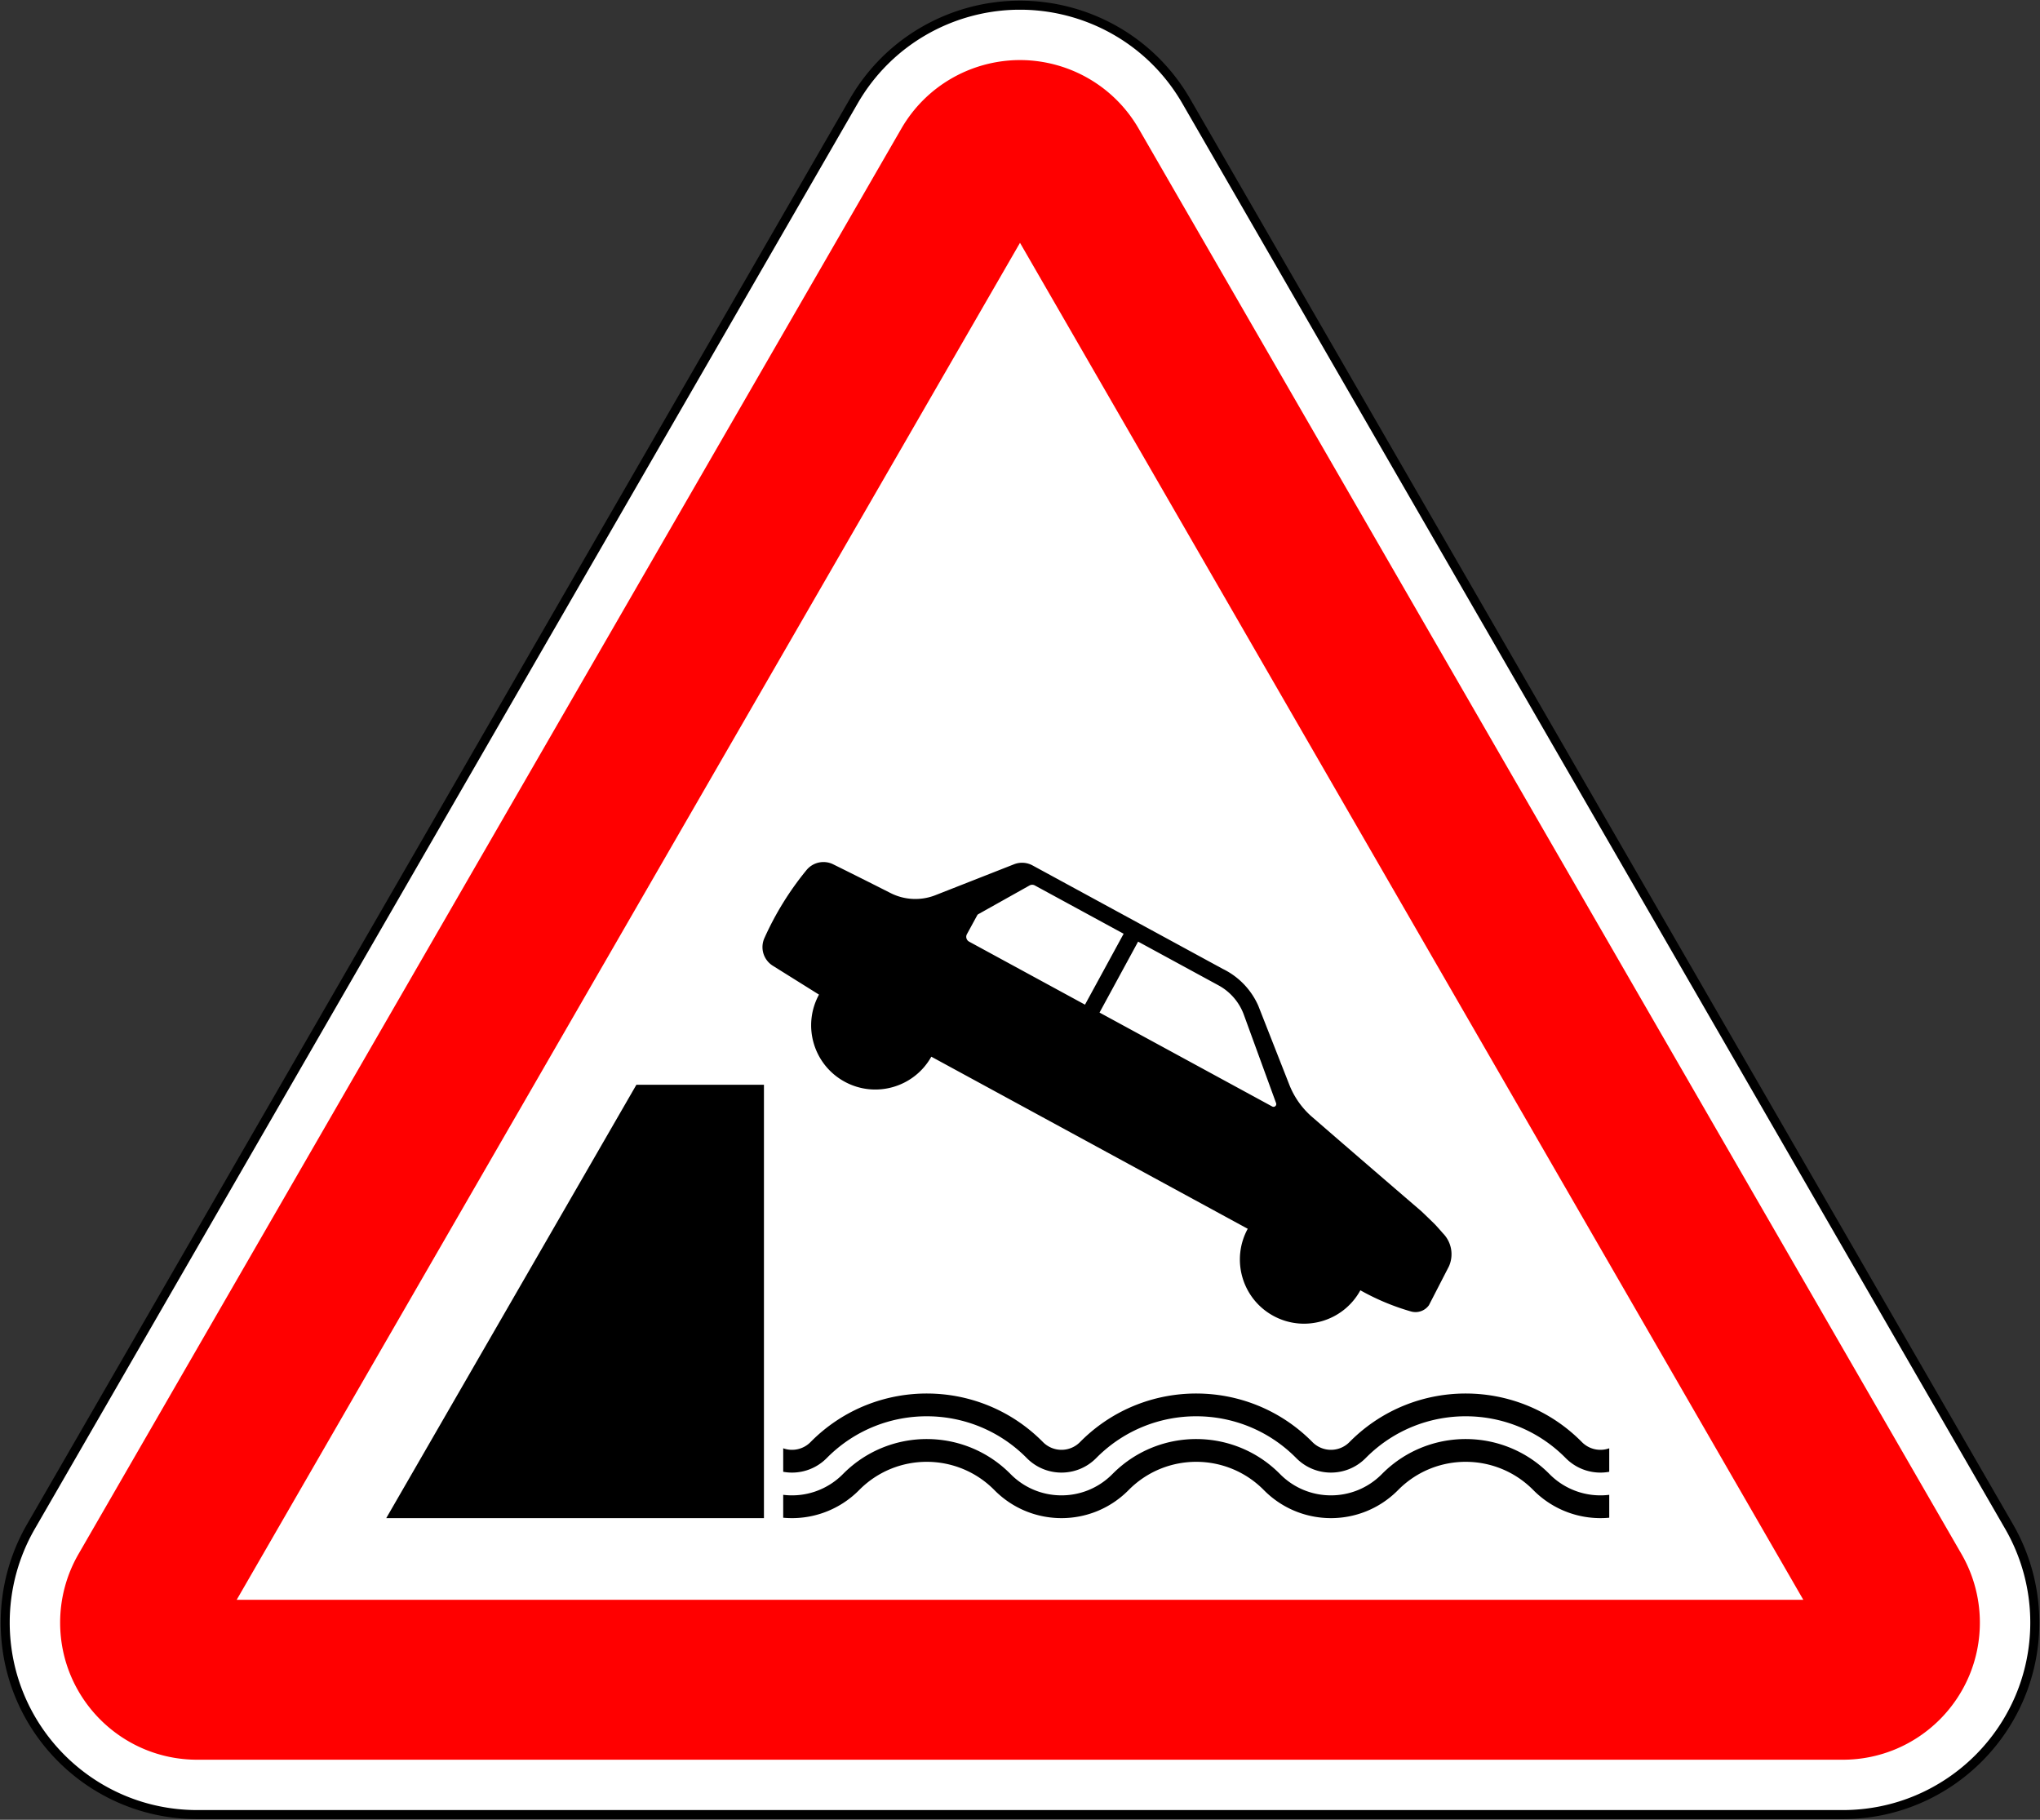
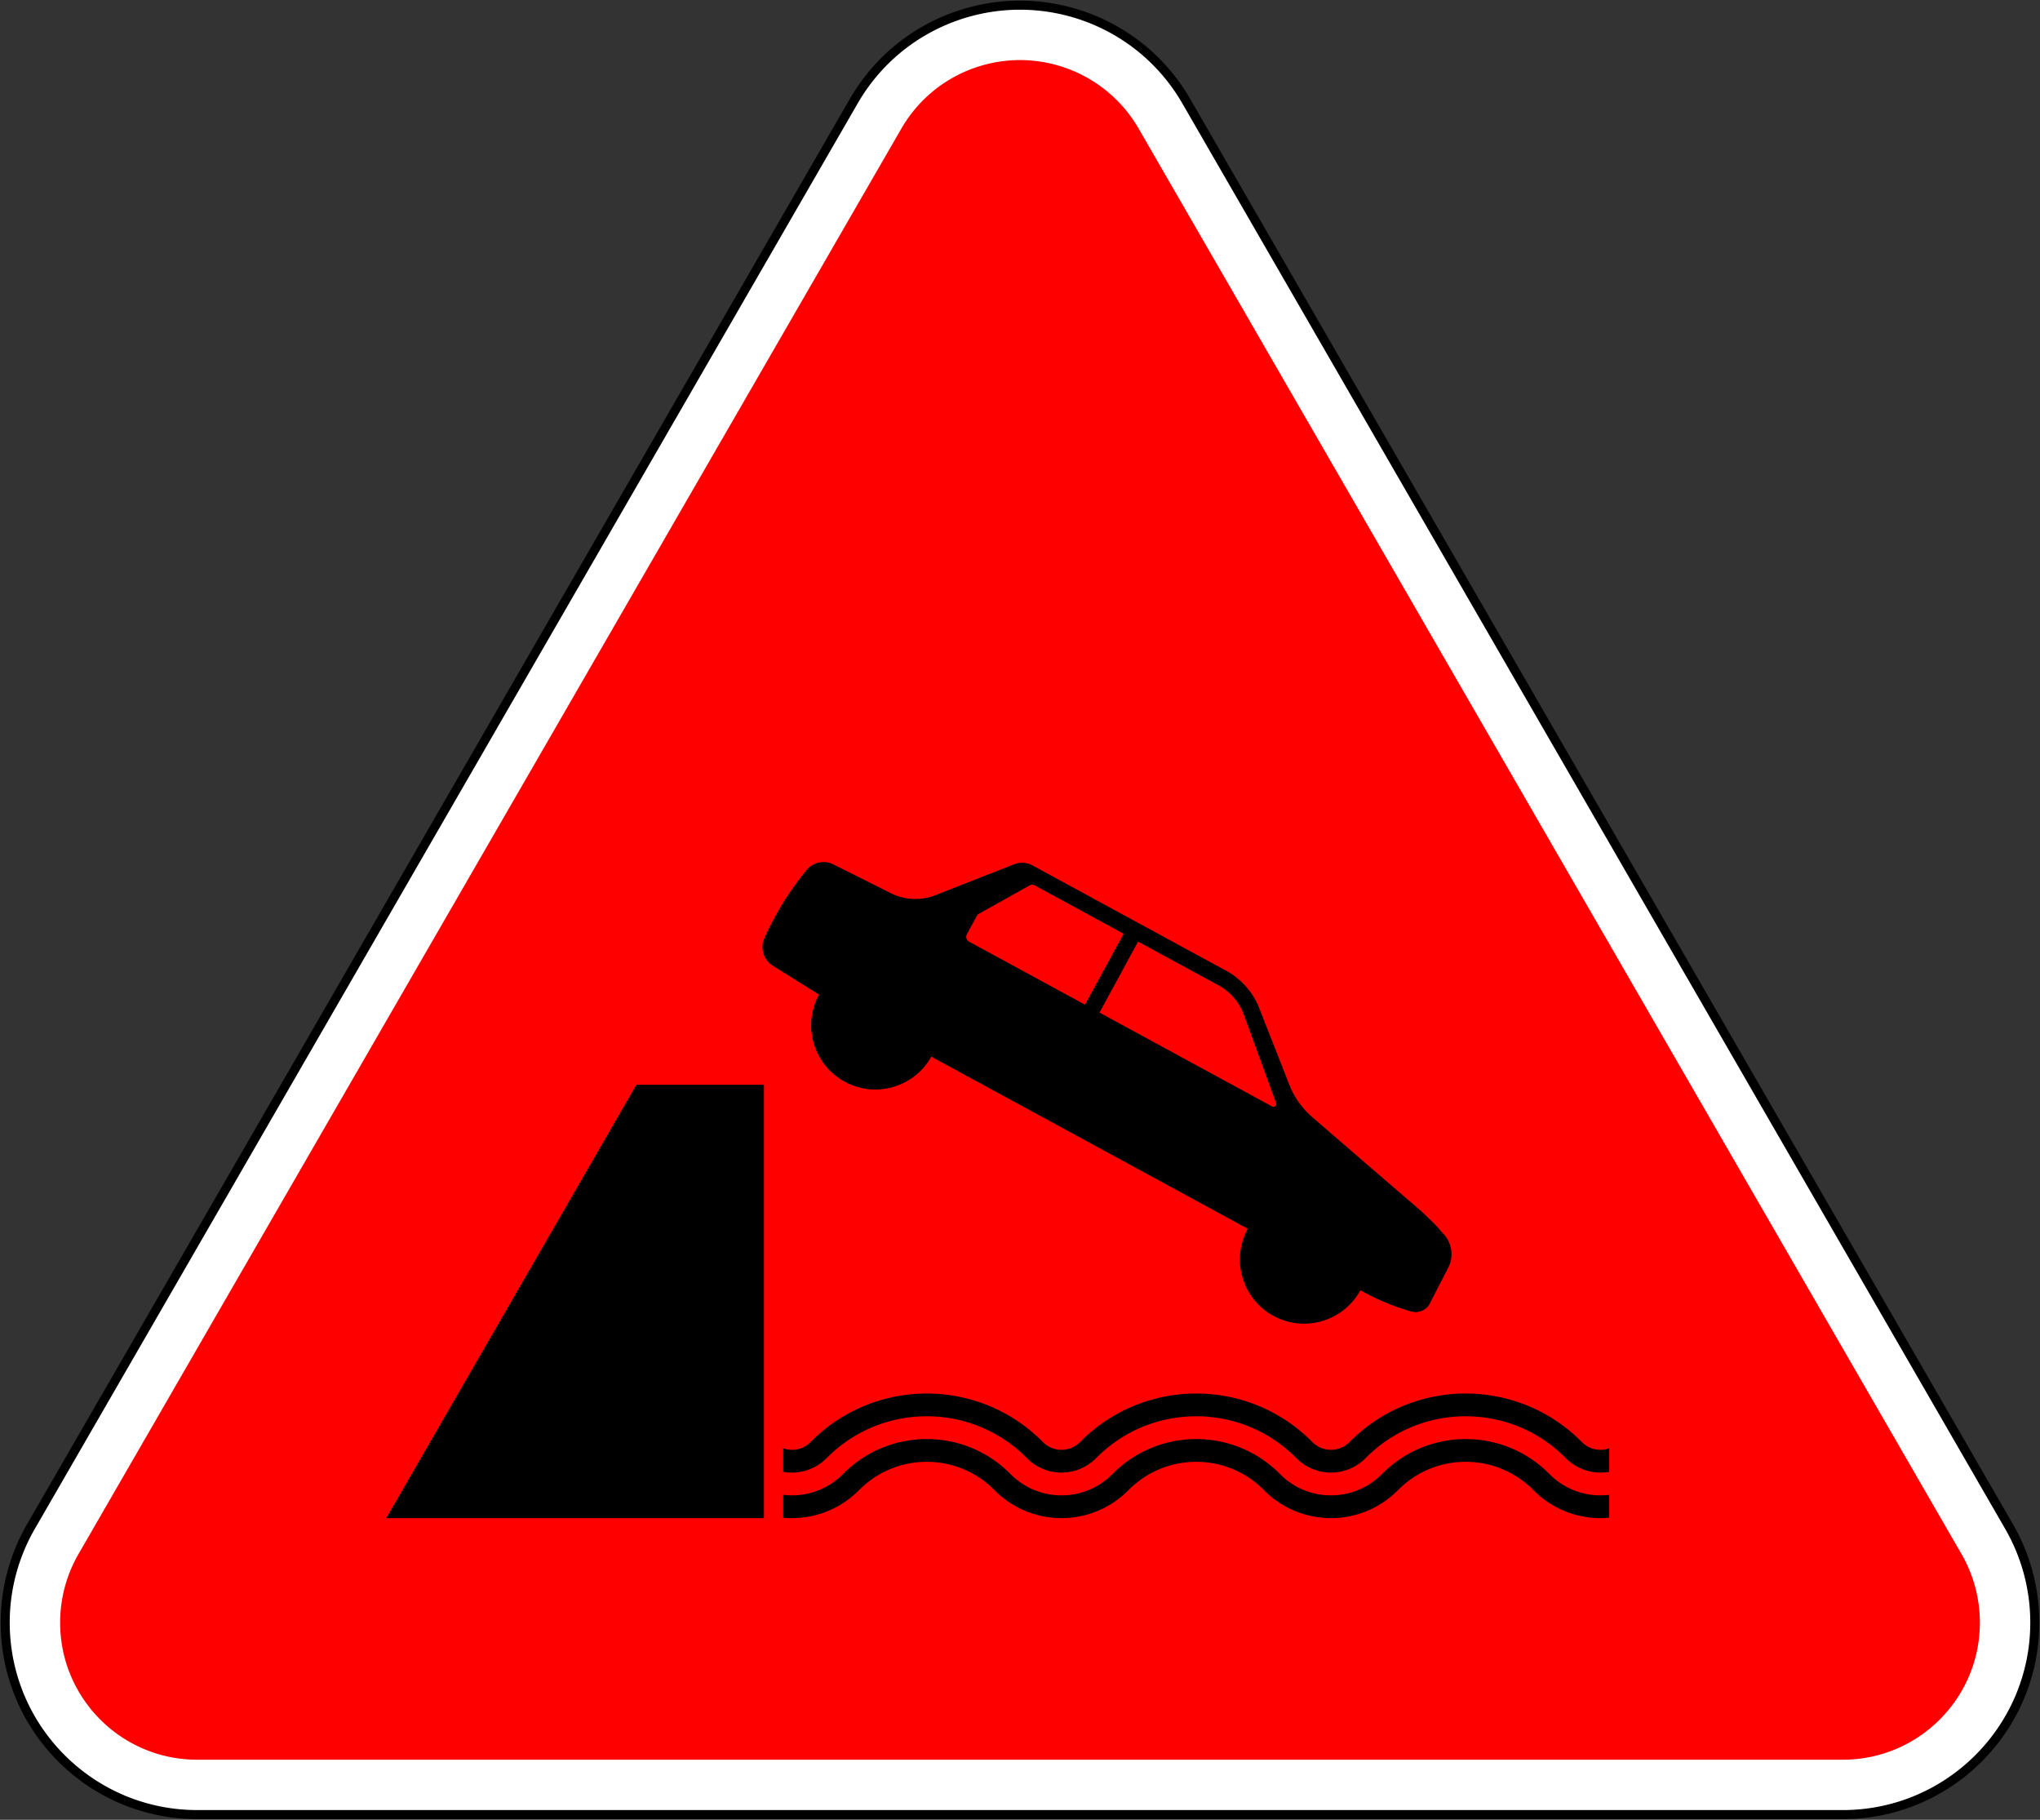
<svg xmlns="http://www.w3.org/2000/svg" width="902.128" height="804.604" version="1.0">
  <rect width="100%" height="100%" fill="#333333" stroke="none" />
  <path d="M-3634.811-6420.236c28.668.642 56.305 15.791 71.69 42.439l363.855 630.207a84.87 84.87 0 0 1 11.375 42.439c0 46.888-38.02 84.909-84.909 84.909h-727.71c-46.89 0-84.91-38.021-84.91-84.909a84.87 84.87 0 0 1 11.376-42.439l363.855-630.207c15.385-26.648 43.022-41.797 71.69-42.439.61-.014 3.078-.014 3.688 0z" style="fill:#fff;stroke:#000;stroke-opacity:1;stroke-width:4;stroke-miterlimit:4;stroke-dasharray:none" transform="translate(4087.72 6422.547)" />
  <path d="M-3637.936-6395.976c-20.476.46-40.23 11.31-51.22 30.344l-363.846 630.193a60.6 60.6 0 0 0-8.125 30.312c0 33.49 27.135 60.626 60.626 60.626h727.693c33.49 0 60.625-27.135 60.625-60.626a60.6 60.6 0 0 0-8.125-30.312l-363.846-630.192c-10.99-19.034-30.743-29.886-51.22-30.345-.43-.01-2.132-.02-2.562 0" style="fill:red;fill-opacity:1;fill-rule:evenodd;stroke:none" transform="translate(4087.72 6422.547)" />
-   <path d="m-3636.655-6315.185-346.4 599.984h692.8z" clip-rule="evenodd" style="fill:#fff;fill-rule:evenodd;stroke:none" transform="translate(4087.72 6422.547)" />
  <g style="stroke:none">
    <path d="M678.811 524.654H163.189L421 78.112z" style="fill:none;stroke:none" transform="matrix(1.344 0 0 1.344 -114.6 2.41)" />
  </g>
  <g style="stroke:none">
    <path d="m339.54 315.906 15.204 9.503c-5.582 10.237-1.81 23.06 8.428 28.643 10.156 5.54 22.88 1.872 28.53-8.222l104.109 56.615c-5.582 10.237-1.81 23.06 8.428 28.643 10.229 5.578 23.041 1.816 28.631-8.405l.578.316a77.4 77.4 0 0 0 16.082 6.645 5.42 5.42 0 0 0 5.902-2.06l6.596-12.81a9.8 9.8 0 0 0-1.992-10.846q-1.256-1.455-2.557-2.87a363 363 0 0 0-4.551-4.401 10931 10931 0 0 1-35.955-31.02 27.1 27.1 0 0 1-7.471-10.565l-10.21-25.99a24.45 24.45 0 0 0-11.695-12.135l-62.588-34.037a7.22 7.22 0 0 0-6.091-.377l-25.865 10.164a18.05 18.05 0 0 1-14.764-.699q-9.41-4.77-18.868-9.45a7.22 7.22 0 0 0-8.785 1.89 99.3 99.3 0 0 0-13.858 22.392 7.22 7.22 0 0 0 2.763 9.076m154.996 16.13 10.607 29.074a.902.902 0 0 1-1.28 1.103l-56.817-30.897 12.693-23.34 26.463 14.39a18.04 18.04 0 0 1 8.334 9.67m-87.731-32.732a.9.9 0 0 1 .351-.355l16.855-9.444a1.8 1.8 0 0 1 1.745-.01l29.223 15.891-12.714 23.328-38.13-20.735a1.806 1.806 0 0 1-.723-2.45zm-54.846 173.313a8.56 8.56 0 0 1-8.992 2.038v7.733a16.05 16.05 0 0 0 14.322-4.508l.409-.41c18.176-17.95 47.463-17.767 65.413.41 6.229 6.307 16.392 6.37 22.698.142l.142-.142q.203-.206.41-.41c18.176-17.95 47.463-17.767 65.413.41 6.228 6.307 16.391 6.37 22.698.142l.142-.142q.203-.206.41-.41c18.176-17.95 47.463-17.767 65.412.41a16.05 16.05 0 0 0 14.322 4.508v-7.733a8.56 8.56 0 0 1-8.992-2.038c-20.857-21.12-54.887-21.333-76.007-.475q-.239.236-.475.475l-.076.076a8.56 8.56 0 0 1-12.105-.076c-20.858-21.12-54.887-21.333-76.007-.475q-.24.236-.475.475l-.076.076a8.56 8.56 0 0 1-12.106-.076c-20.858-21.12-54.888-21.333-76.007-.475zm10.659 10.527a23.54 23.54 0 0 1-19.652 6.82v7.534a31.04 31.04 0 0 0 24.982-9.091l.277-.277c12.288-12.137 32.09-12.013 44.227.277 12.043 12.193 31.69 12.316 43.885.274q.139-.136.274-.274l.277-.277c12.29-12.137 32.09-12.013 44.228.277 12.043 12.193 31.69 12.316 43.885.274q.139-.136.274-.274l.277-.277c12.289-12.137 32.09-12.013 44.227.277a31.04 31.04 0 0 0 24.981 9.09v-7.533a23.54 23.54 0 0 1-19.652-6.82c-15.043-15.233-39.587-15.387-54.82-.343a56 56 0 0 0-.55.55c-9.252 9.137-24.156 9.044-33.292-.207-15.044-15.233-39.588-15.387-54.82-.343a56 56 0 0 0-.552.55c-9.25 9.137-24.155 9.044-33.291-.207-15.044-15.233-39.588-15.387-54.82-.343q-.175.17-.345.343m-25.988 14.485-124.275.004 82.309-142.57h41.967v142.574z" clip-rule="evenodd" style="fill:#000;fill-rule:evenodd;stroke:none" transform="matrix(1.344 0 0 1.344 -114.6 2.41)" />
  </g>
  <g style="stroke:none">
    <path d="M349.697 472.566a8.56 8.56 0 0 1-8.992 2.038v7.733a16.05 16.05 0 0 0 14.322-4.508q.204-.206.409-.409c18.177-17.951 47.464-17.768 65.414.409 6.229 6.307 16.392 6.371 22.699.142l.142-.142q.203-.206.409-.409c18.177-17.951 47.464-17.768 65.414.409 6.229 6.307 16.392 6.371 22.699.142l.142-.142q.203-.206.409-.409c18.177-17.951 47.464-17.768 65.414.409a16.05 16.05 0 0 0 14.322 4.508v-7.733a8.56 8.56 0 0 1-8.992-2.038c-20.858-21.12-54.888-21.333-76.008-.475a53 53 0 0 0-.475.475l-.076.076a8.56 8.56 0 0 1-12.106-.076c-20.858-21.12-54.887-21.333-76.008-.475a53 53 0 0 0-.475.475l-.076.076a8.56 8.56 0 0 1-12.106-.076c-20.858-21.12-54.888-21.333-76.008-.475z" style="fill:none;stroke:none" transform="matrix(1.344 0 0 1.344 -114.6 2.41)" />
  </g>
  <g style="stroke:none">
-     <path d="M360.356 483.093a23.54 23.54 0 0 1-19.652 6.82v7.534a31.04 31.04 0 0 0 24.982-9.091l.277-.277c12.289-12.137 32.091-12.013 44.228.277 12.043 12.194 31.691 12.317 43.886.274q.139-.136.274-.274l.277-.277c12.289-12.137 32.091-12.013 44.228.277 12.043 12.194 31.691 12.317 43.886.274q.139-.136.274-.274l.277-.277c12.289-12.137 32.091-12.013 44.227.277a31.04 31.04 0 0 0 24.982 9.091v-7.534a23.54 23.54 0 0 1-19.652-6.82c-15.044-15.233-39.588-15.387-54.821-.343a56 56 0 0 0-.551.551c-9.251 9.136-24.156 9.043-33.292-.208-15.044-15.233-39.588-15.387-54.821-.343a56 56 0 0 0-.551.551c-9.251 9.136-24.156 9.043-33.292-.208-15.044-15.233-39.588-15.387-54.821-.343q-.175.17-.345.343" style="fill:none;stroke:none" transform="matrix(1.344 0 0 1.344 -114.6 2.41)" />
-   </g>
+     </g>
  <g style="stroke:none">
    <path d="m337.279 315.853 15.203 9.503c-5.582 10.237-1.809 23.061 8.428 28.644 10.157 5.539 22.88 1.872 28.531-8.223l104.11 56.616c-5.582 10.237-1.809 23.061 8.428 28.644 10.229 5.578 23.042 1.816 28.632-8.406l.578.316a77.4 77.4 0 0 0 16.082 6.646 5.42 5.42 0 0 0 5.902-2.061l6.596-12.81a9.8 9.8 0 0 0-1.992-10.846q-1.256-1.455-2.557-2.87a363 363 0 0 0-4.551-4.401 10931 10931 0 0 1-35.956-31.021 27.1 27.1 0 0 1-7.471-10.564l-10.21-25.99a24.45 24.45 0 0 0-11.695-12.136l-62.589-34.037a7.22 7.22 0 0 0-6.091-.377l-25.865 10.164a18.05 18.05 0 0 1-14.764-.699q-9.412-4.77-18.869-9.451a7.22 7.22 0 0 0-8.785 1.891 99.3 99.3 0 0 0-13.858 22.392 7.22 7.22 0 0 0 2.763 9.076" style="fill:none;stroke:none" transform="matrix(1.344 0 0 1.344 -114.6 2.41)" />
  </g>
  <g style="stroke:none">
    <path d="M404.544 299.251a.9.9 0 0 1 .351-.355l16.855-9.444a1.8 1.8 0 0 1 1.745-.011l29.224 15.892-12.715 23.328-38.13-20.735a1.806 1.806 0 0 1-.723-2.45z" style="fill:none;stroke:none" transform="matrix(1.344 0 0 1.344 -114.6 2.41)" />
  </g>
  <g style="stroke:none">
    <path d="m421 78.112 257.811 446.542H163.189z" style="fill:none;stroke:none" transform="matrix(1.344 0 0 1.344 -114.6 2.41)" />
  </g>
  <g style="stroke:none">
    <path d="m210.091 497.575 82.311-142.567h41.966v142.567z" style="fill:none;stroke:none" transform="matrix(1.344 0 0 1.344 -114.6 2.41)" />
  </g>
  <g style="stroke:none">
    <path d="m492.276 331.984 10.607 29.074a.902.902 0 0 1-1.279 1.103l-56.818-30.898 12.693-23.34 26.463 14.391a18.04 18.04 0 0 1 8.334 9.67" style="fill:none;stroke:none" transform="matrix(1.344 0 0 1.344 -114.6 2.41)" />
  </g>
</svg>